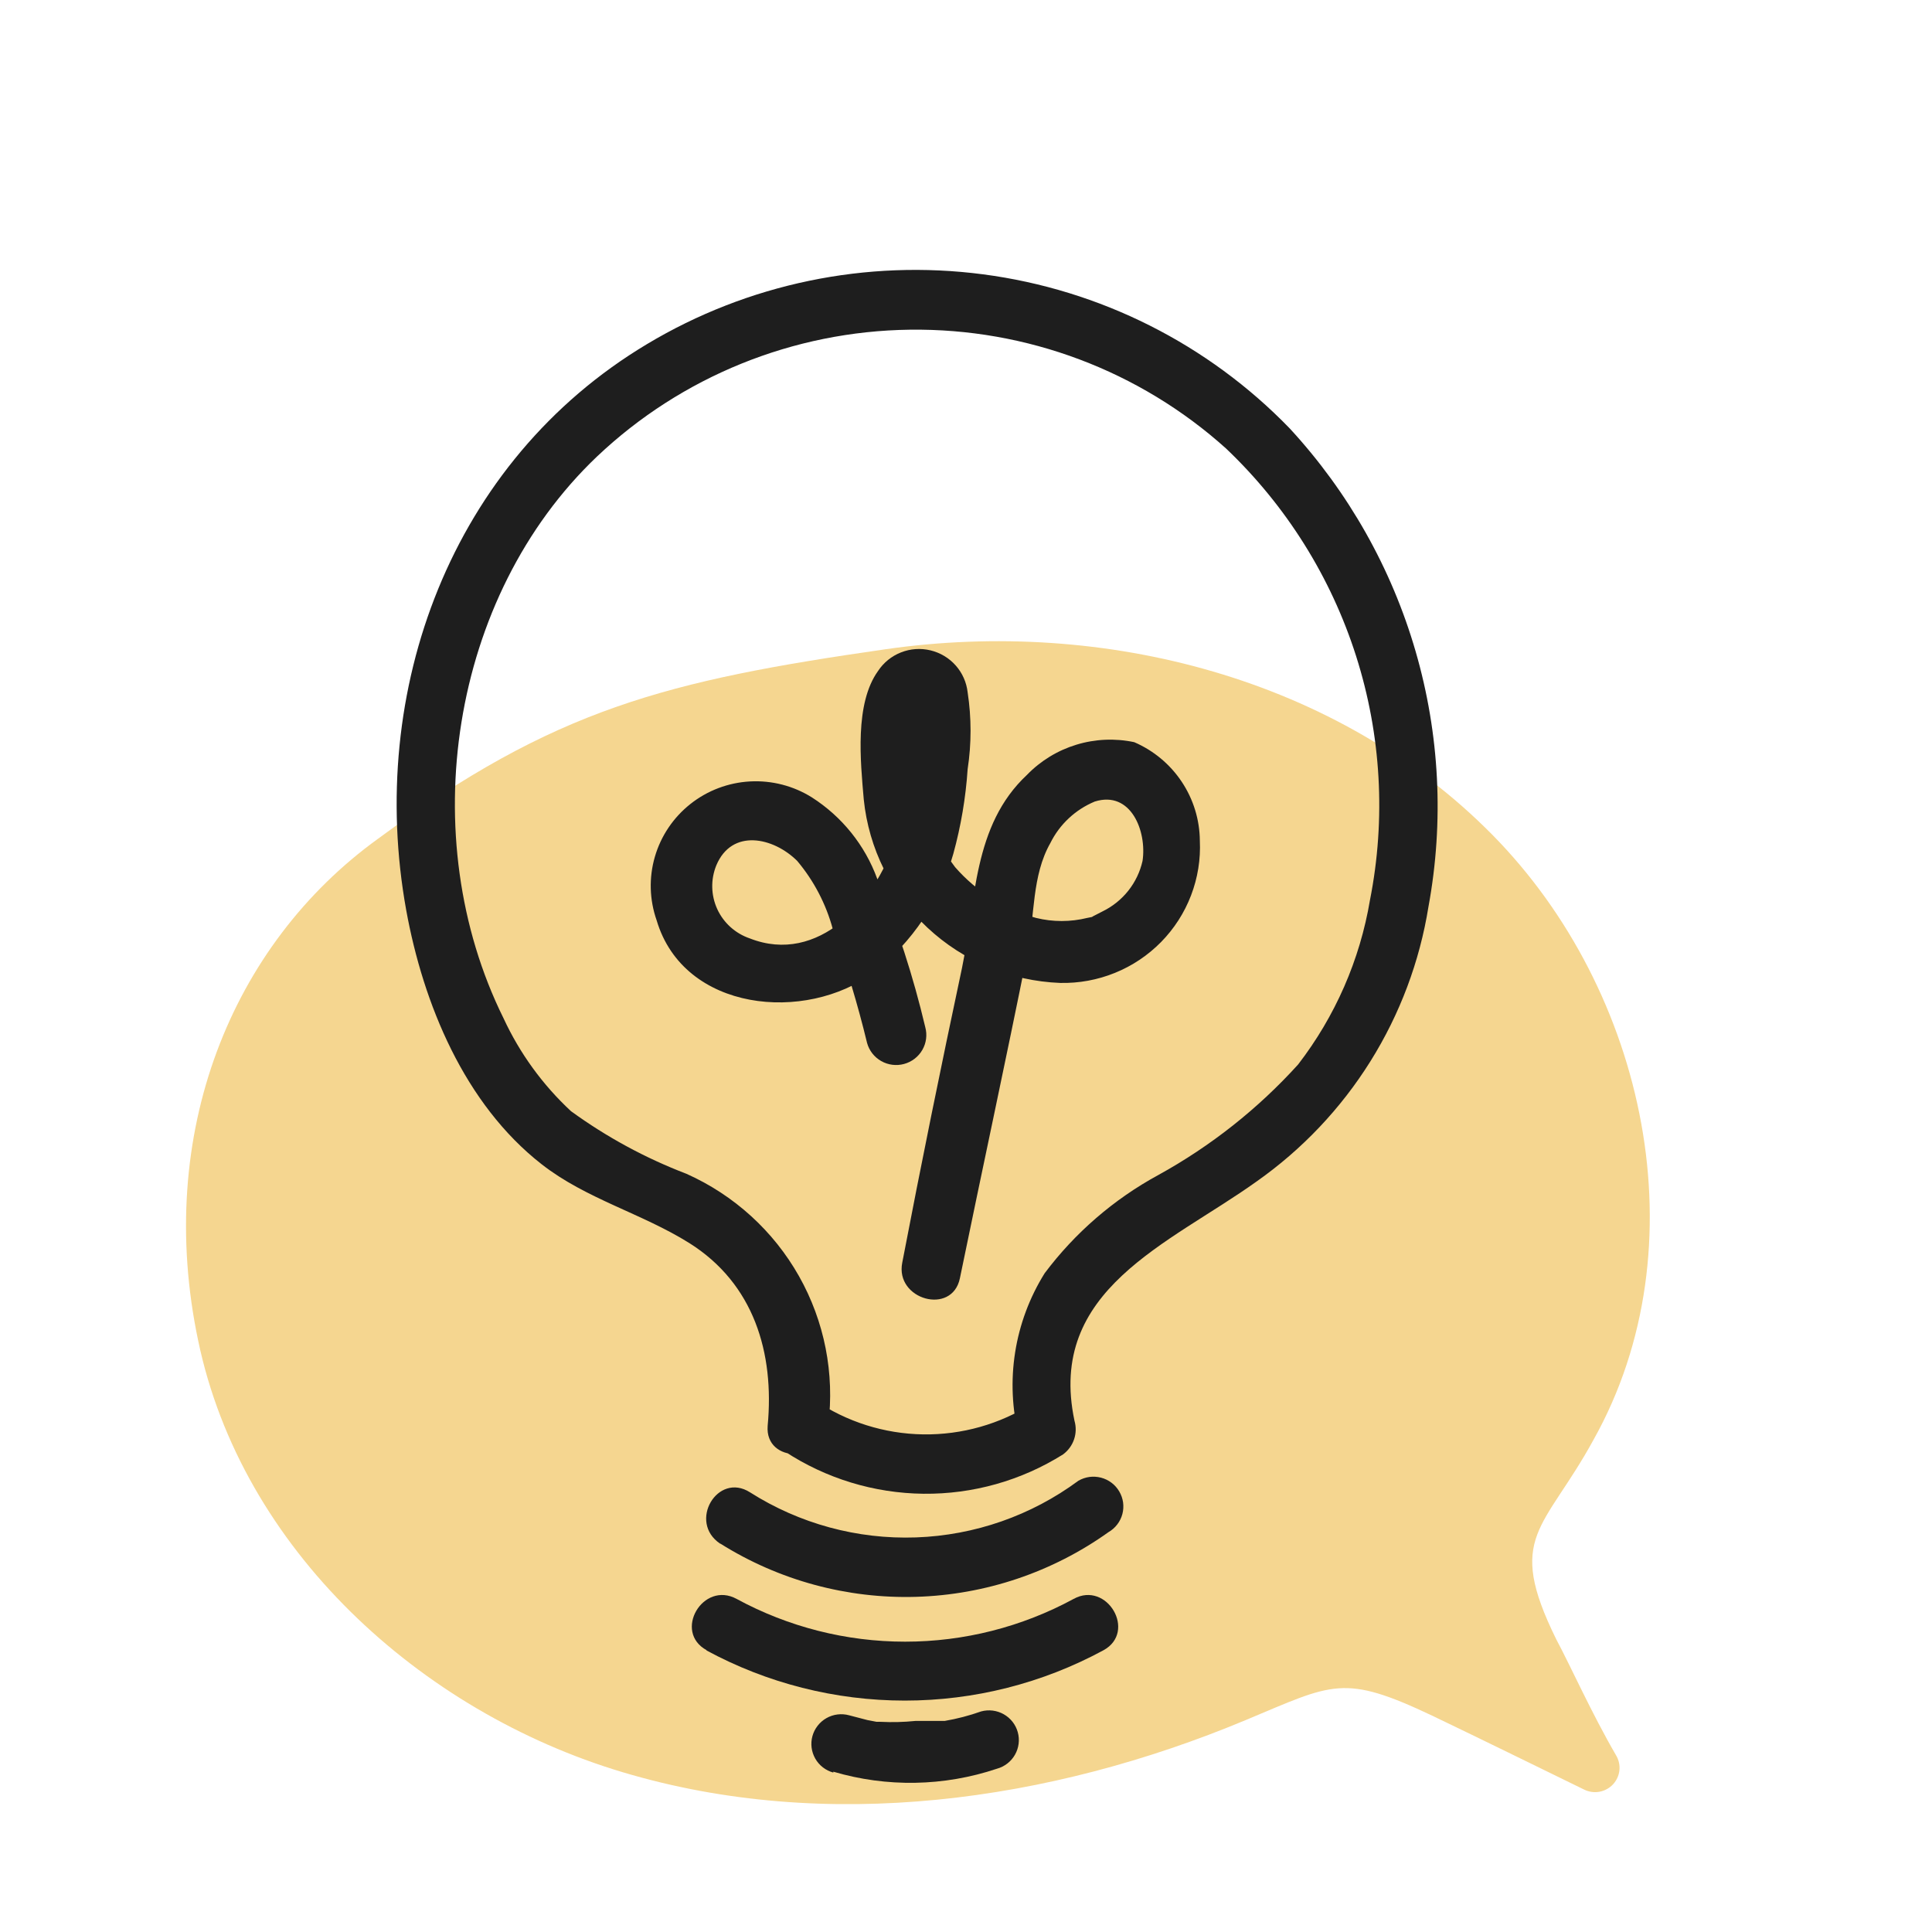
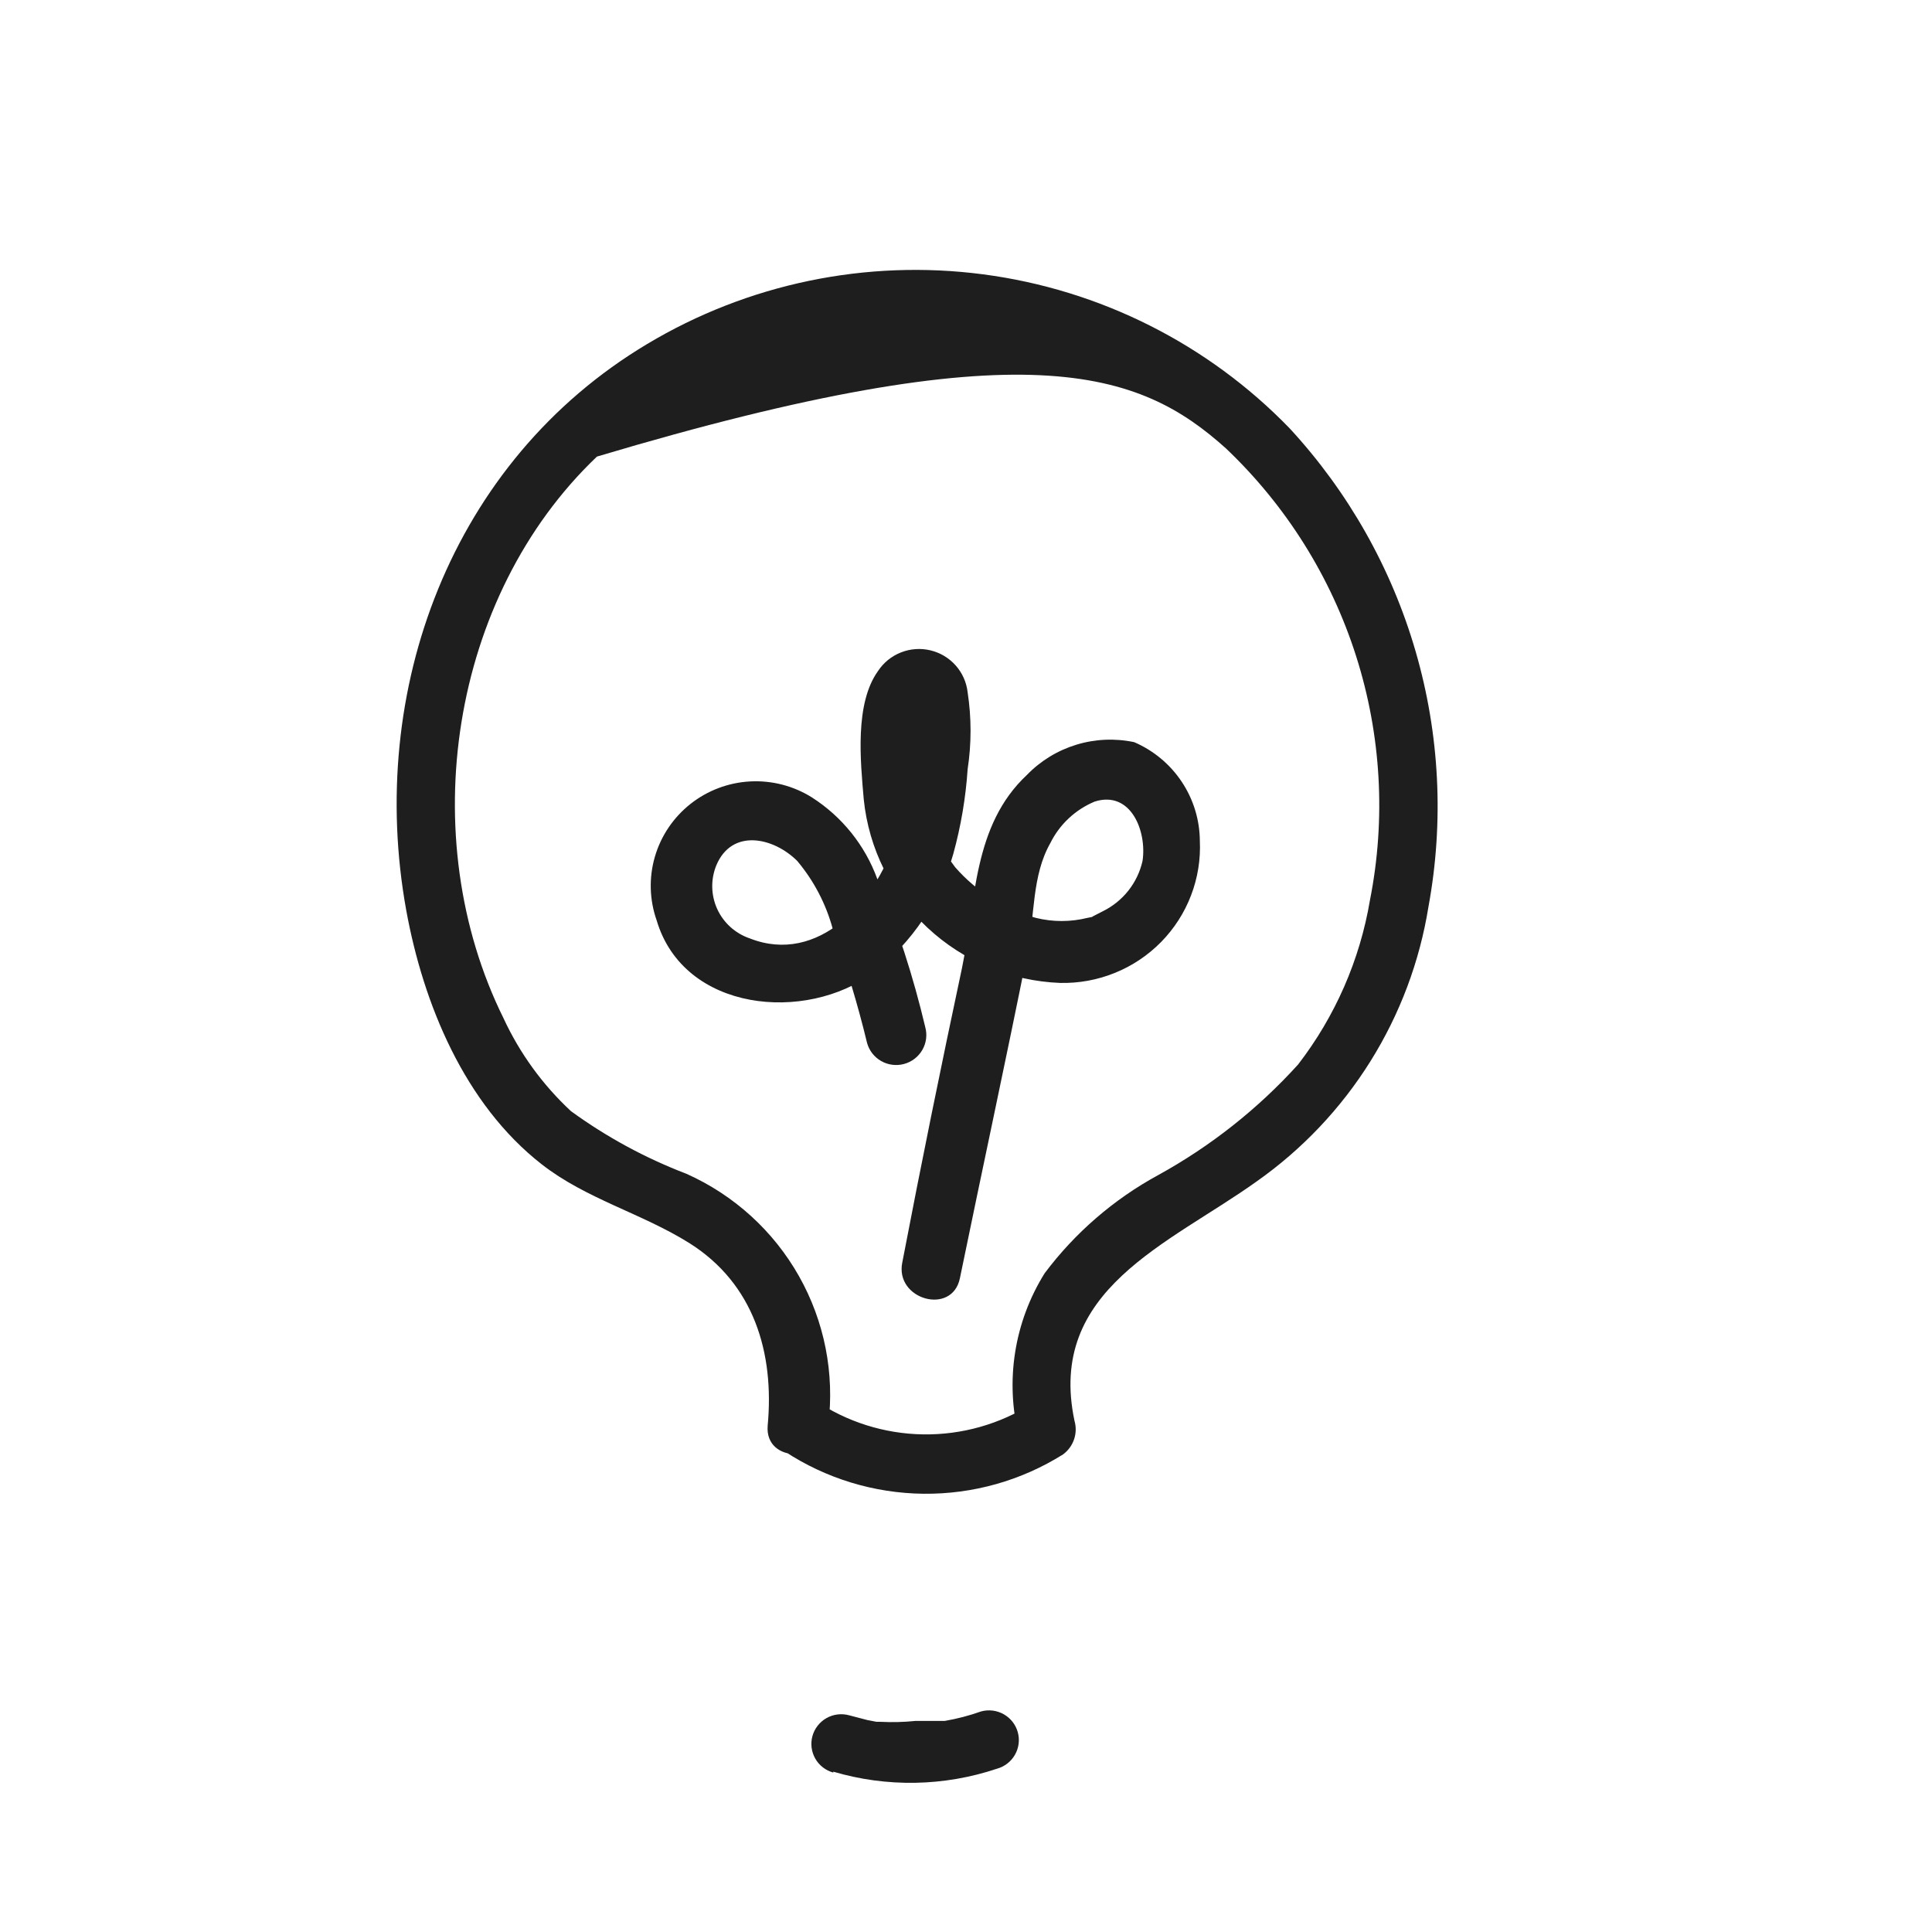
<svg xmlns="http://www.w3.org/2000/svg" width="85" height="85" viewBox="0 0 85 85" fill="none">
-   <path d="M8.719 58.983C10.623 68.125 18.45 75.296 27.405 77.973C36.361 80.651 46.184 79.279 54.811 75.674C58.658 74.068 59.092 73.624 63.031 75.492C65.263 76.563 67.47 77.647 69.689 78.731C69.898 78.836 70.136 78.871 70.367 78.83C70.598 78.788 70.808 78.673 70.968 78.502C71.126 78.33 71.225 78.112 71.248 77.88C71.27 77.648 71.216 77.415 71.094 77.216C70.017 75.361 69.098 73.297 68.468 72.122C66.222 67.564 67.929 67.342 70.122 63.319C74.85 54.855 72.446 43.61 65.657 36.727C58.868 29.844 48.587 27.18 38.961 28.564C29.336 29.948 24.398 31.176 16.638 36.897C10.177 41.56 6.802 49.879 8.719 58.983Z" fill="#F5D690" />
-   <path d="M36.44 62.692C36.726 60.429 36.274 58.134 35.152 56.145C34.029 54.156 32.294 52.578 30.202 51.643C28.393 50.951 26.685 50.025 25.121 48.887C23.874 47.729 22.866 46.34 22.153 44.799C18.213 36.845 19.789 26.252 26.263 20.088C29.98 16.565 34.9 14.57 40.034 14.505C45.168 14.44 50.137 16.308 53.944 19.735C56.59 22.252 58.556 25.391 59.662 28.863C60.768 32.334 60.979 36.027 60.273 39.6C59.83 42.234 58.743 44.718 57.109 46.836C55.345 48.783 53.268 50.425 50.963 51.695C49.003 52.761 47.296 54.236 45.96 56.018C45.297 57.081 44.855 58.266 44.661 59.502C44.467 60.739 44.525 62.001 44.831 63.215L45.435 61.739C43.998 62.657 42.321 63.132 40.614 63.107C38.906 63.081 37.244 62.555 35.836 61.595C34.431 60.655 33.118 62.901 34.523 63.855C36.335 65.048 38.456 65.695 40.629 65.719C42.803 65.742 44.937 65.14 46.774 63.985C46.998 63.818 47.166 63.588 47.255 63.324C47.344 63.061 47.35 62.776 47.273 62.509C46.052 56.736 51.41 54.751 55.283 51.982C57.291 50.569 58.993 48.771 60.292 46.694C61.591 44.617 62.46 42.303 62.847 39.888C63.534 36.15 63.34 32.304 62.28 28.654C61.221 25.003 59.325 21.646 56.741 18.847C53.148 15.134 48.394 12.744 43.258 12.07C38.121 11.396 32.907 12.478 28.469 15.137C19.842 20.297 16.125 30.393 17.872 40.045C18.62 44.159 20.433 48.573 23.834 51.225C25.79 52.753 28.233 53.38 30.321 54.686C33.17 56.475 34.076 59.518 33.774 62.731C33.643 64.403 36.282 64.39 36.44 62.692Z" fill="#1E1E1E" />
-   <path d="M31.699 67.916C34.273 69.531 37.272 70.345 40.313 70.254C43.354 70.163 46.299 69.172 48.77 67.407C48.92 67.321 49.05 67.206 49.155 67.069C49.26 66.932 49.336 66.776 49.38 66.61C49.424 66.444 49.434 66.27 49.411 66.1C49.387 65.93 49.33 65.766 49.243 65.618C49.156 65.469 49.041 65.339 48.903 65.235C48.766 65.131 48.609 65.055 48.441 65.011C48.274 64.968 48.1 64.957 47.929 64.98C47.758 65.004 47.593 65.061 47.444 65.147C45.372 66.68 42.881 67.549 40.301 67.64C37.721 67.731 35.175 67.039 32.999 65.657C31.568 64.743 30.255 66.963 31.686 67.916H31.699Z" fill="#1E1E1E" />
-   <path d="M31.069 72.605C33.75 74.058 36.755 74.819 39.808 74.819C42.861 74.819 45.866 74.058 48.547 72.605C50.031 71.796 48.705 69.536 47.234 70.346C44.96 71.58 42.412 72.227 39.821 72.227C37.231 72.227 34.682 71.58 32.409 70.346C30.925 69.536 29.598 71.796 31.095 72.605H31.069Z" fill="#1E1E1E" />
+   <path d="M36.44 62.692C36.726 60.429 36.274 58.134 35.152 56.145C34.029 54.156 32.294 52.578 30.202 51.643C28.393 50.951 26.685 50.025 25.121 48.887C23.874 47.729 22.866 46.34 22.153 44.799C18.213 36.845 19.789 26.252 26.263 20.088C45.168 14.44 50.137 16.308 53.944 19.735C56.59 22.252 58.556 25.391 59.662 28.863C60.768 32.334 60.979 36.027 60.273 39.6C59.83 42.234 58.743 44.718 57.109 46.836C55.345 48.783 53.268 50.425 50.963 51.695C49.003 52.761 47.296 54.236 45.96 56.018C45.297 57.081 44.855 58.266 44.661 59.502C44.467 60.739 44.525 62.001 44.831 63.215L45.435 61.739C43.998 62.657 42.321 63.132 40.614 63.107C38.906 63.081 37.244 62.555 35.836 61.595C34.431 60.655 33.118 62.901 34.523 63.855C36.335 65.048 38.456 65.695 40.629 65.719C42.803 65.742 44.937 65.14 46.774 63.985C46.998 63.818 47.166 63.588 47.255 63.324C47.344 63.061 47.35 62.776 47.273 62.509C46.052 56.736 51.41 54.751 55.283 51.982C57.291 50.569 58.993 48.771 60.292 46.694C61.591 44.617 62.46 42.303 62.847 39.888C63.534 36.15 63.34 32.304 62.28 28.654C61.221 25.003 59.325 21.646 56.741 18.847C53.148 15.134 48.394 12.744 43.258 12.07C38.121 11.396 32.907 12.478 28.469 15.137C19.842 20.297 16.125 30.393 17.872 40.045C18.62 44.159 20.433 48.573 23.834 51.225C25.79 52.753 28.233 53.38 30.321 54.686C33.17 56.475 34.076 59.518 33.774 62.731C33.643 64.403 36.282 64.39 36.44 62.692Z" fill="#1E1E1E" />
  <path d="M36.663 77.947C39.018 78.643 41.531 78.597 43.859 77.817C44.026 77.771 44.181 77.694 44.318 77.588C44.454 77.483 44.568 77.352 44.653 77.203C44.739 77.053 44.794 76.889 44.815 76.719C44.837 76.548 44.824 76.376 44.778 76.21C44.733 76.044 44.655 75.89 44.549 75.754C44.443 75.619 44.311 75.505 44.161 75.42C44.011 75.335 43.846 75.281 43.675 75.259C43.503 75.238 43.33 75.25 43.163 75.296C42.642 75.481 42.106 75.621 41.561 75.714H41.22H41.102H40.274C39.764 75.766 39.25 75.779 38.738 75.753H38.567L38.16 75.675L37.359 75.466C37.193 75.42 37.019 75.408 36.848 75.429C36.676 75.45 36.511 75.505 36.361 75.59C36.211 75.675 36.08 75.788 35.974 75.924C35.868 76.059 35.79 76.214 35.744 76.38C35.698 76.545 35.686 76.718 35.707 76.888C35.729 77.059 35.784 77.223 35.869 77.372C35.954 77.522 36.068 77.653 36.205 77.758C36.341 77.863 36.497 77.941 36.663 77.986V77.947Z" fill="#1E1E1E" />
  <path d="M40.708 45.191C40.181 42.961 39.474 40.777 38.593 38.66C38.055 37.186 37.044 35.929 35.718 35.081C34.906 34.573 33.956 34.328 32.998 34.38C32.041 34.432 31.123 34.779 30.373 35.374C29.623 35.968 29.077 36.779 28.811 37.696C28.545 38.612 28.573 39.588 28.889 40.489C30.084 44.524 35.455 45.008 38.436 42.787C40.133 41.461 41.361 39.631 41.942 37.563C42.277 36.346 42.488 35.099 42.572 33.841C42.743 32.719 42.743 31.579 42.572 30.458C42.523 30.02 42.34 29.608 42.047 29.278C41.754 28.947 41.365 28.715 40.934 28.612C40.504 28.509 40.052 28.541 39.64 28.703C39.228 28.865 38.876 29.149 38.633 29.517C37.595 30.954 37.858 33.501 38.002 35.173C38.222 37.328 39.218 39.332 40.806 40.815C42.393 42.298 44.466 43.161 46.643 43.245C47.468 43.263 48.287 43.113 49.051 42.803C49.815 42.494 50.506 42.031 51.083 41.445C51.659 40.858 52.108 40.16 52.401 39.393C52.695 38.626 52.827 37.808 52.788 36.988C52.781 36.065 52.504 35.164 51.991 34.394C51.478 33.624 50.752 33.019 49.9 32.652C49.056 32.474 48.18 32.512 47.356 32.764C46.531 33.015 45.784 33.471 45.185 34.089C42.795 36.322 42.94 39.614 42.323 42.591C41.404 46.901 40.524 51.225 39.696 55.548C39.368 57.18 41.889 57.886 42.231 56.24C43.216 51.447 44.253 46.653 45.212 41.873C45.527 40.28 45.395 38.529 46.21 37.093C46.618 36.268 47.313 35.618 48.166 35.264C49.755 34.768 50.464 36.57 50.267 37.877C50.16 38.354 49.946 38.802 49.642 39.186C49.337 39.57 48.95 39.882 48.508 40.097L48.127 40.293C47.746 40.476 48.902 40.162 47.838 40.384C47.096 40.567 46.321 40.567 45.579 40.384C44.198 40.004 42.96 39.227 42.021 38.151C41.018 36.842 40.549 35.205 40.708 33.566C40.708 32.966 40.708 32.352 40.708 31.764V31.451C40.904 31.033 40.708 30.863 40.051 30.941C40.051 30.941 40.051 31.921 40.051 31.934C40.063 33.656 39.829 35.371 39.355 37.028C38.528 39.64 36.007 42.474 32.986 41.285C32.672 41.178 32.383 41.008 32.137 40.786C31.891 40.564 31.693 40.295 31.555 39.994C31.418 39.693 31.343 39.368 31.336 39.037C31.329 38.707 31.39 38.379 31.515 38.072C32.198 36.44 34.024 36.832 35.074 37.877C35.807 38.749 36.34 39.77 36.637 40.867C37.231 42.511 37.736 44.185 38.147 45.883C38.239 46.221 38.463 46.508 38.768 46.682C39.073 46.856 39.436 46.902 39.775 46.81C40.115 46.718 40.404 46.496 40.579 46.192C40.754 45.889 40.8 45.528 40.708 45.191Z" fill="#1E1E1E" />
</svg>